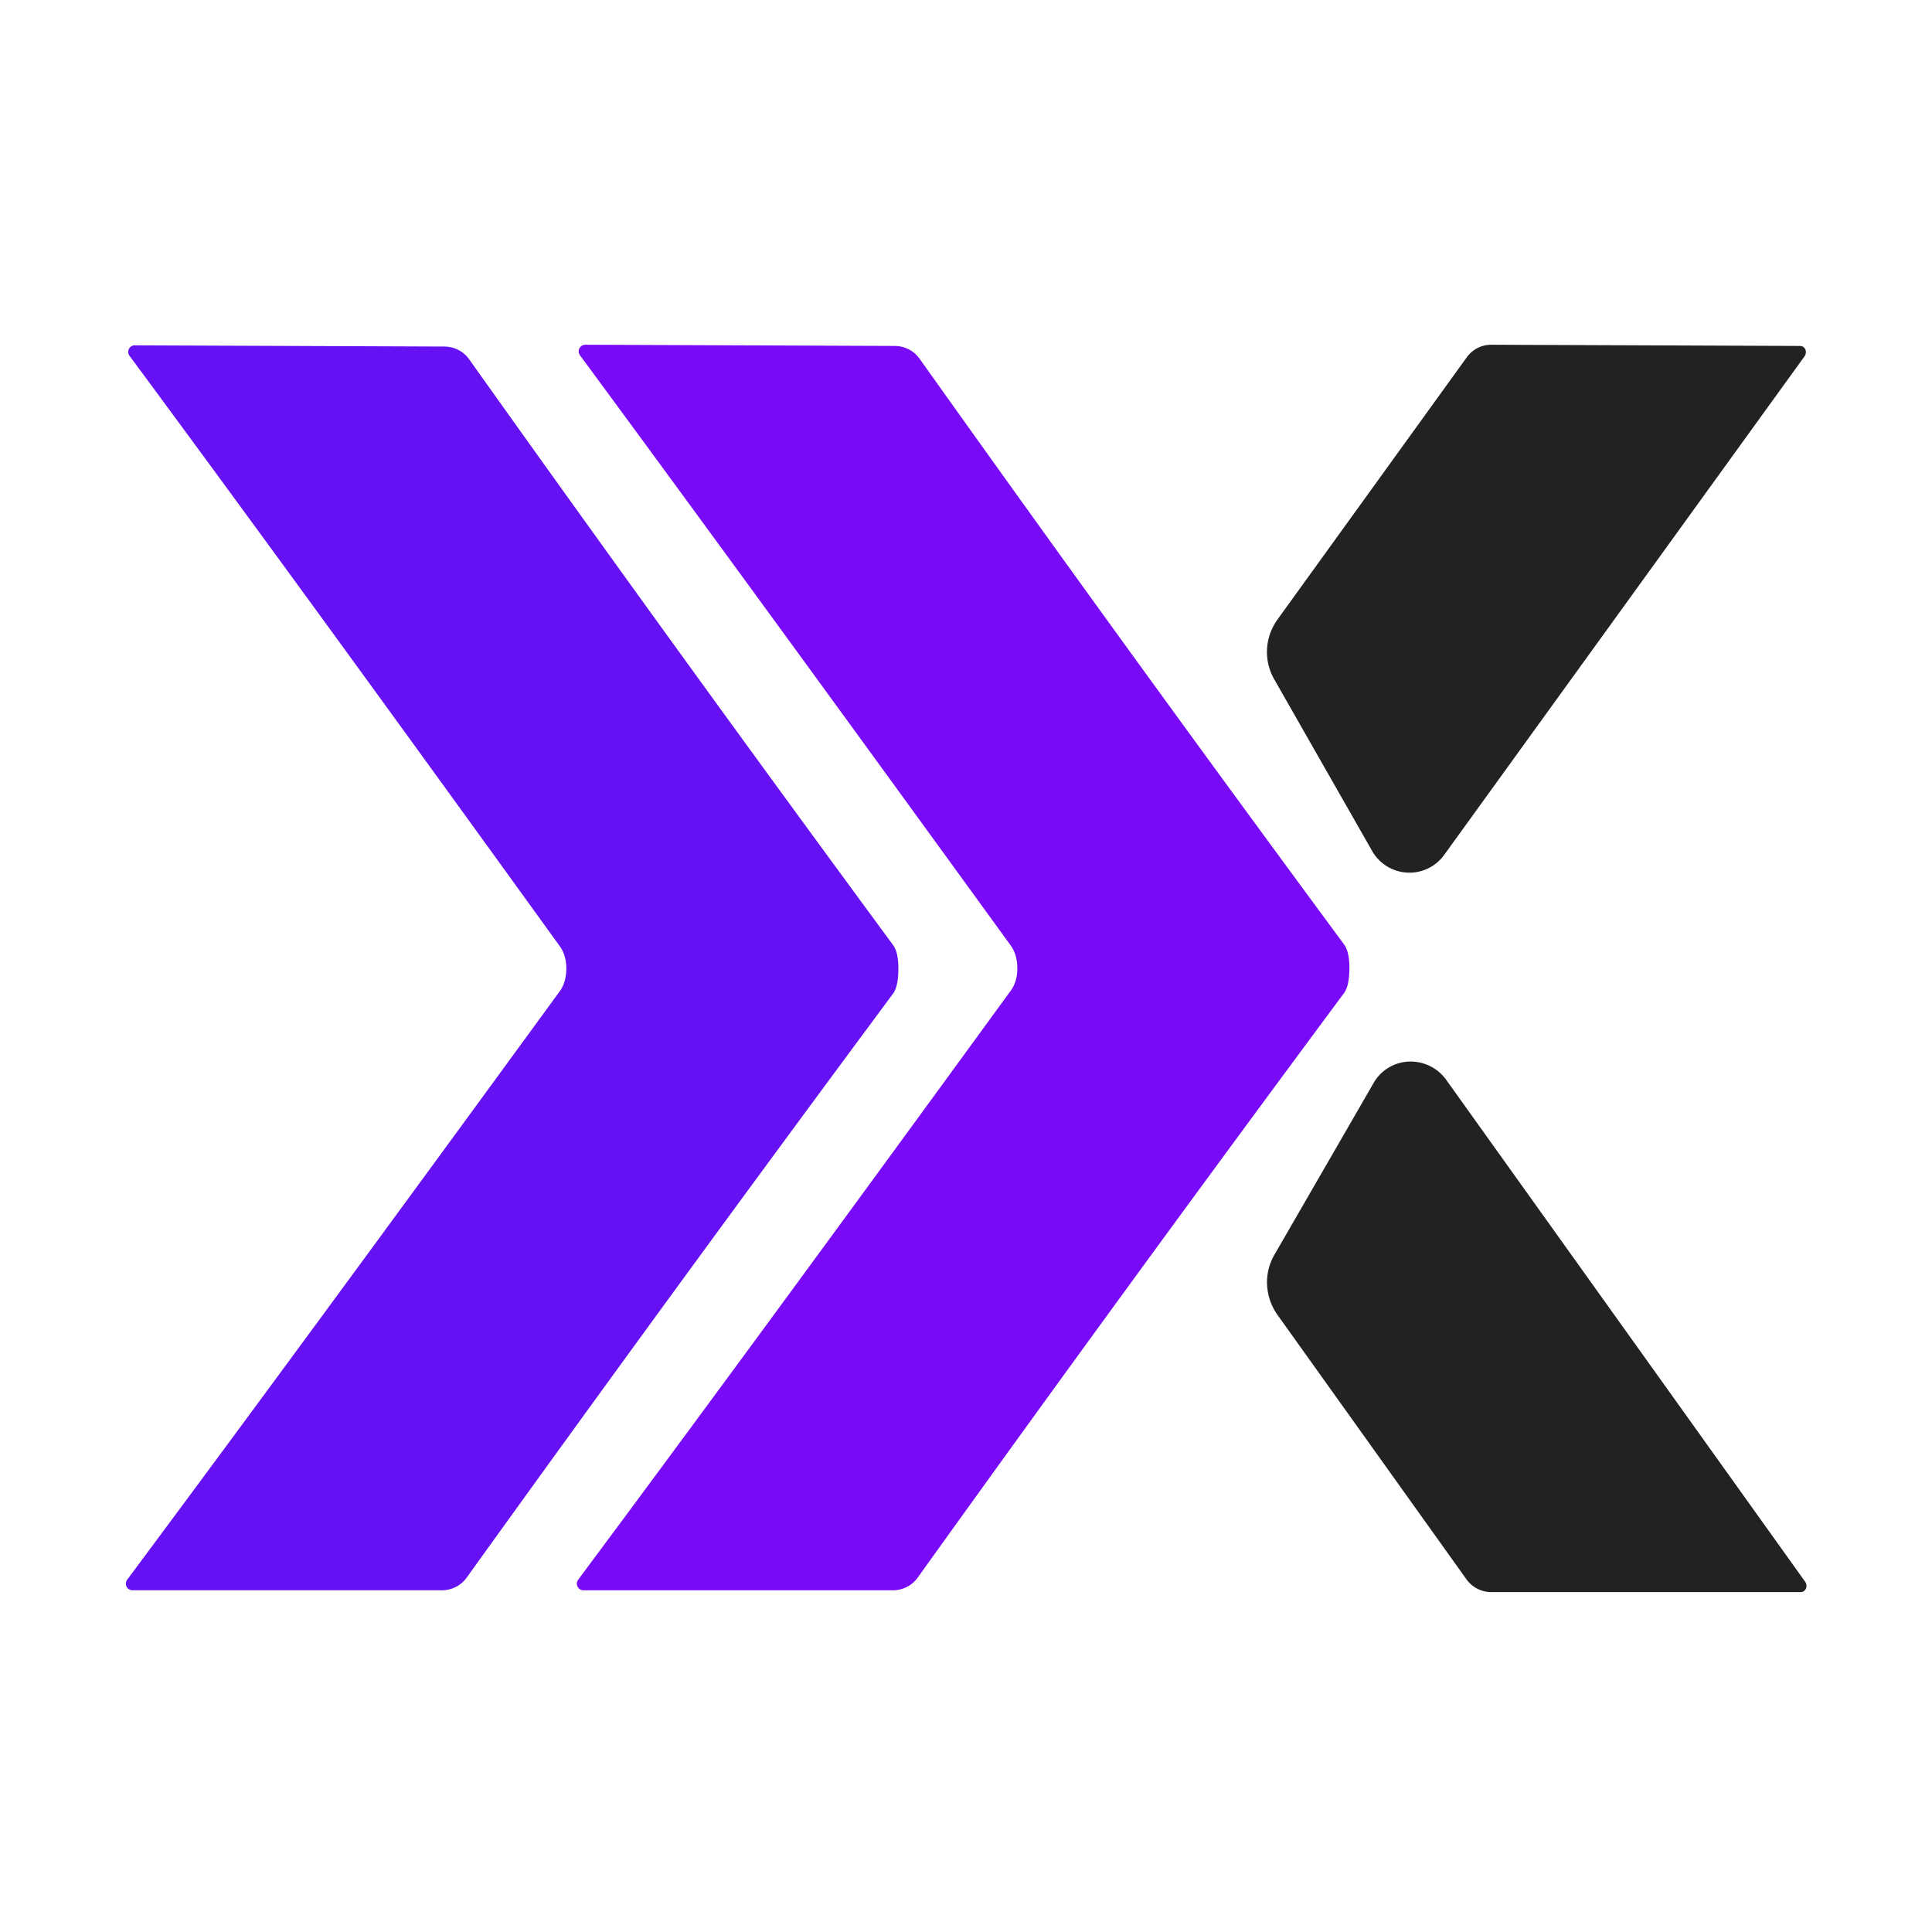
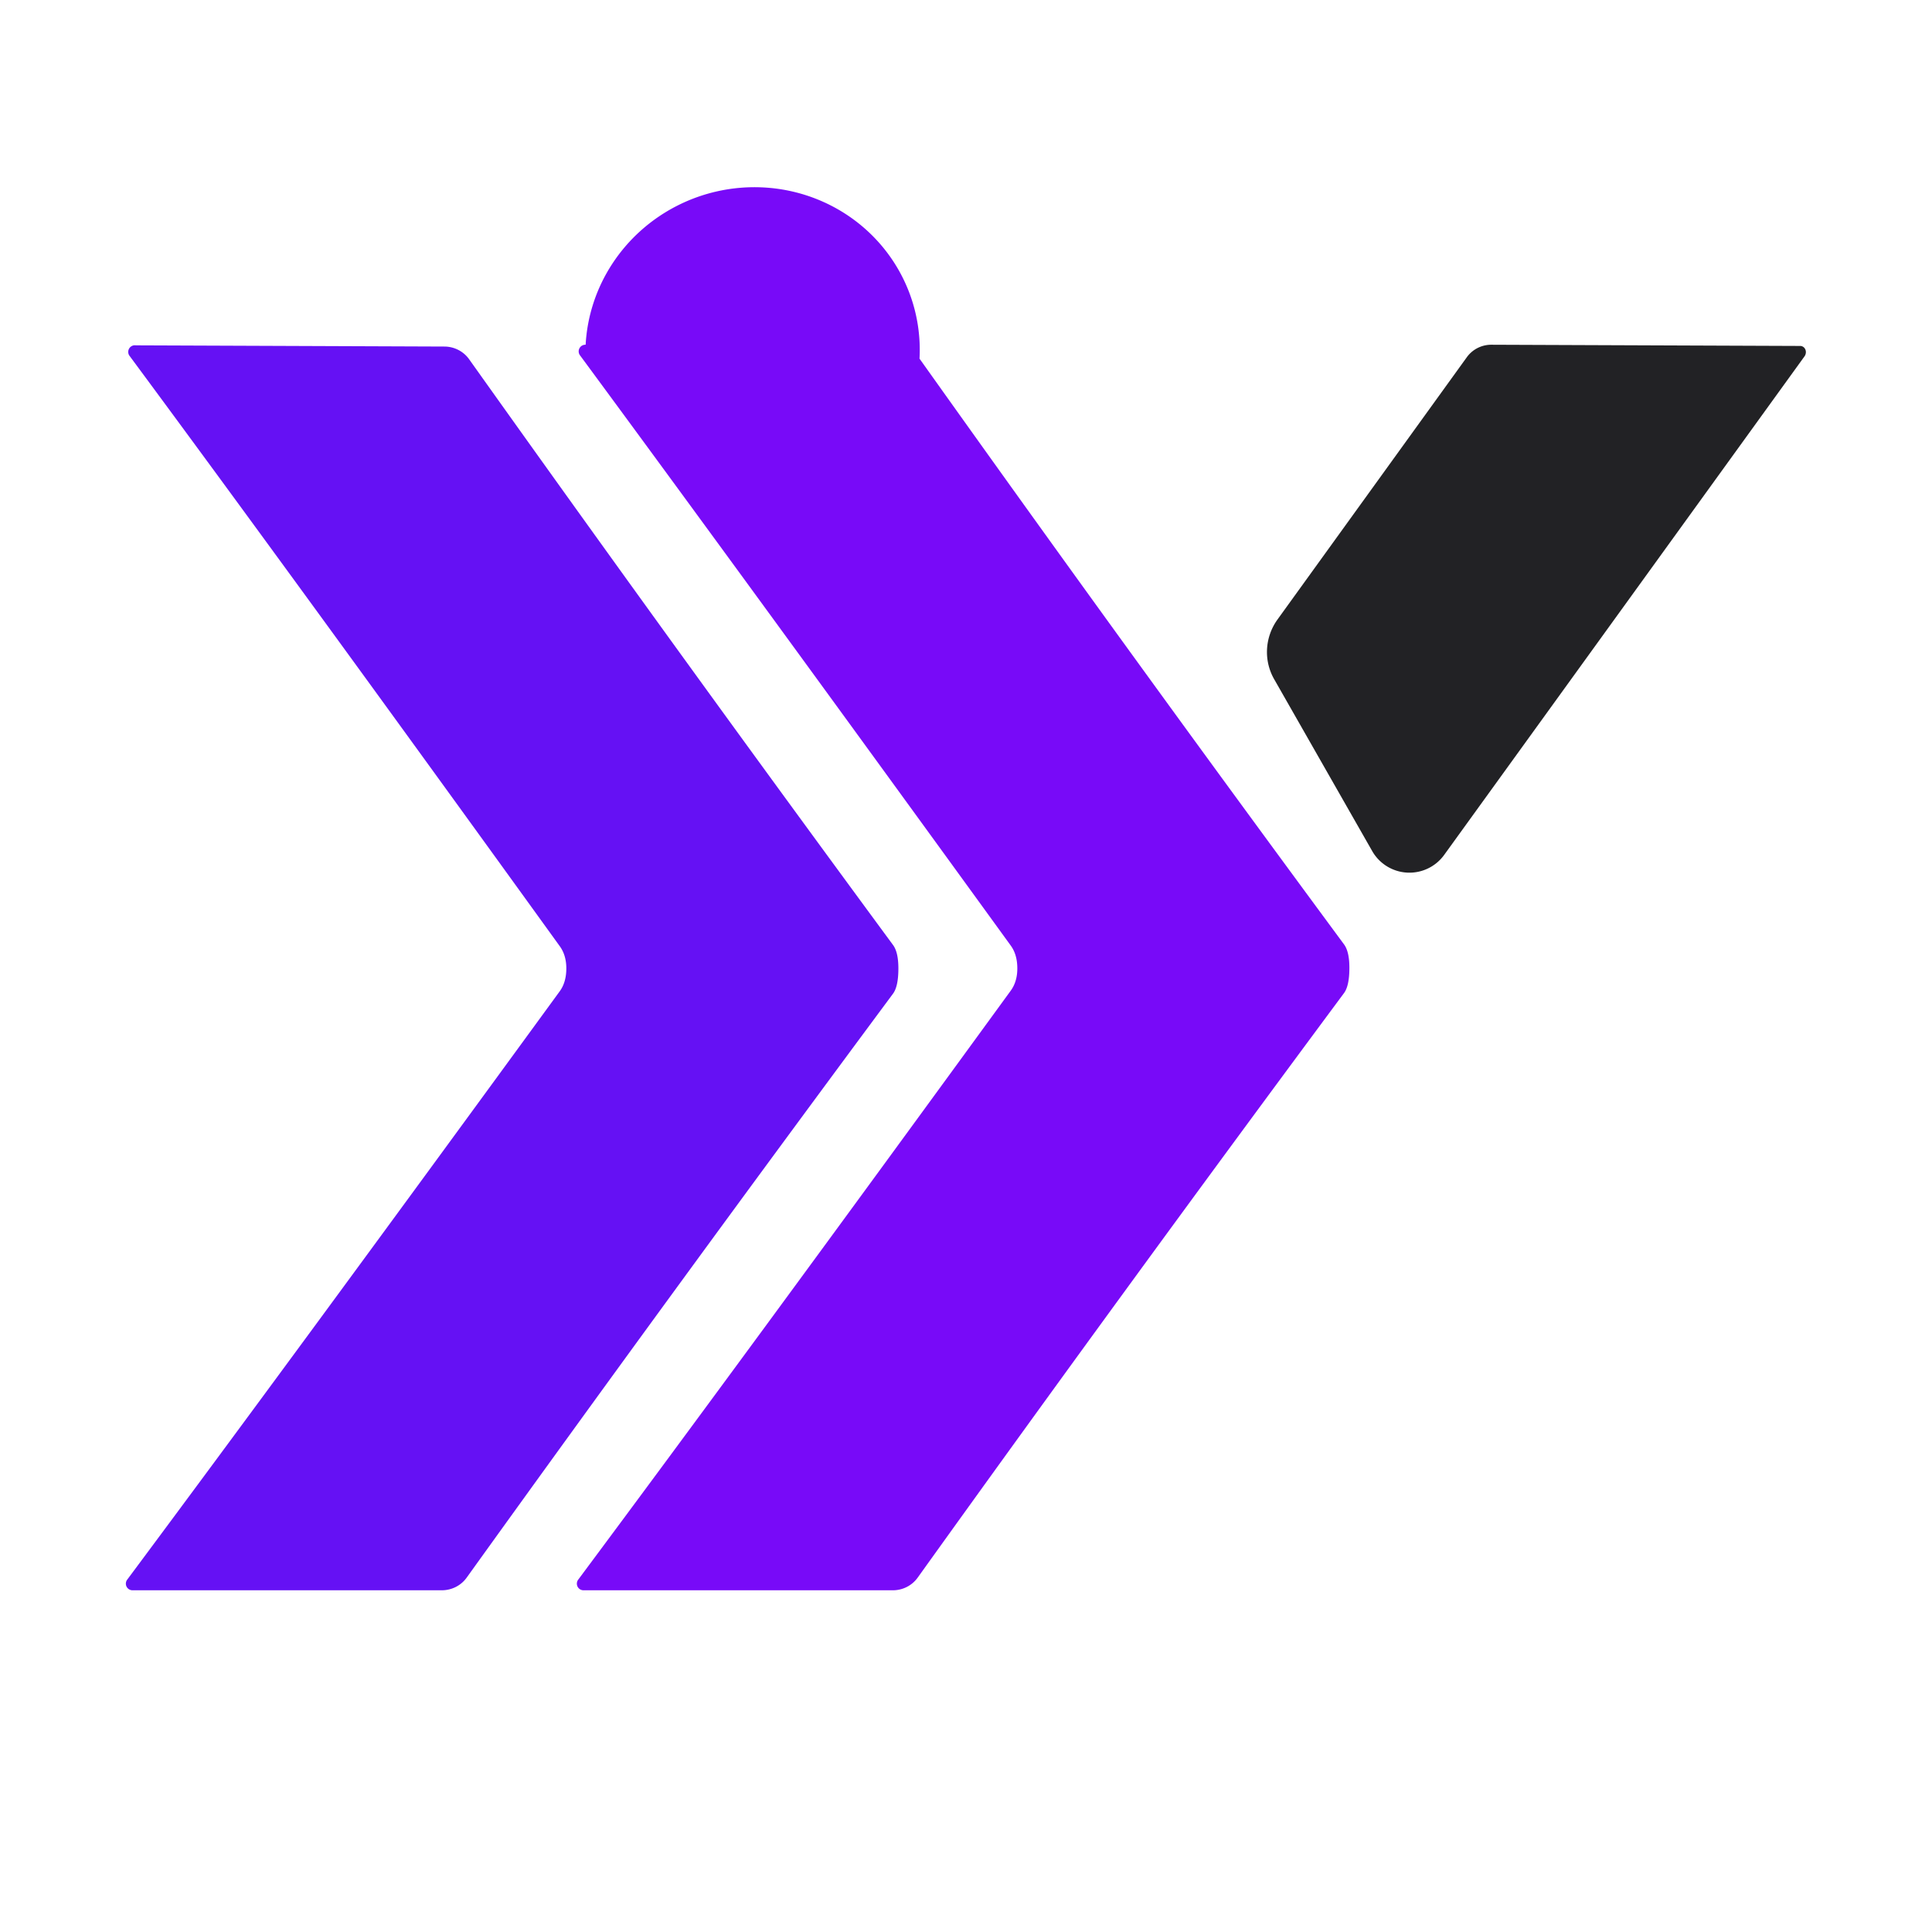
<svg xmlns="http://www.w3.org/2000/svg" version="1.1" viewBox="0.00 0.00 32.00 32.00">
  <path fill="#6511f4" d="   M 14.88 16.04   Q 14.88 16.34 14.79 16.46   Q 11.20 21.30 7.73 26.13   A 0.51 0.50 17.6 0 1 7.32 26.34   L 2.20 26.34   A 0.11 0.11 0.0 0 1 2.11 26.16   Q 4.85 22.48 9.27 16.42   Q 9.38 16.27 9.38 16.04   Q 9.38 15.82 9.27 15.67   Q 4.88 9.59 2.15 5.90   A 0.11 0.11 0.0 0 1 2.25 5.72   L 7.37 5.74   A 0.51 0.50 -17.4 0 1 7.77 5.95   Q 11.22 10.80 14.79 15.65   Q 14.88 15.77 14.88 16.04   Z" />
-   <path fill="#780af8" d="   M 16.85 16.04   Q 16.85 15.81 16.74 15.66   Q 12.33 9.58 9.61 5.89   A 0.11 0.11 0.0 0 1 9.70 5.71   L 14.82 5.73   A 0.51 0.50 -17.4 0 1 15.23 5.94   Q 18.68 10.79 22.26 15.64   Q 22.35 15.76 22.35 16.03   Q 22.35 16.33 22.26 16.45   Q 18.67 21.29 15.20 26.13   A 0.51 0.50 17.6 0 1 14.80 26.34   L 9.67 26.34   A 0.11 0.11 0.0 0 1 9.58 26.16   Q 12.32 22.48 16.74 16.41   Q 16.85 16.26 16.85 16.04   Z" />
+   <path fill="#780af8" d="   M 16.85 16.04   Q 16.85 15.81 16.74 15.66   Q 12.33 9.58 9.61 5.89   A 0.11 0.11 0.0 0 1 9.70 5.71   A 0.51 0.50 -17.4 0 1 15.23 5.94   Q 18.68 10.79 22.26 15.64   Q 22.35 15.76 22.35 16.03   Q 22.35 16.33 22.26 16.45   Q 18.67 21.29 15.20 26.13   A 0.51 0.50 17.6 0 1 14.80 26.34   L 9.67 26.34   A 0.11 0.11 0.0 0 1 9.58 26.16   Q 12.32 22.48 16.74 16.41   Q 16.85 16.26 16.85 16.04   Z" />
  <path fill="#222225" d="   M 29.89 5.90   L 23.92 14.16   A 0.71 0.71 0.0 0 1 22.73 14.10   L 21.11 11.26   A 0.92 0.91 -42.4 0 1 21.16 10.26   L 24.30 5.91   A 0.50 0.50 0.0 0 1 24.71 5.71   L 29.81 5.73   A 0.11 0.10 -70.6 0 1 29.89 5.90   Z" />
-   <path fill="#222225" d="   M 29.90 26.20   A 0.11 0.10 70.9 0 1 29.82 26.37   L 24.70 26.37   A 0.51 0.50 -17.6 0 1 24.29 26.16   L 21.16 21.78   A 0.93 0.91 42.7 0 1 21.11 20.78   L 22.75 17.94   A 0.72 0.71 42.0 0 1 23.95 17.88   L 29.90 26.20   Z" />
</svg>